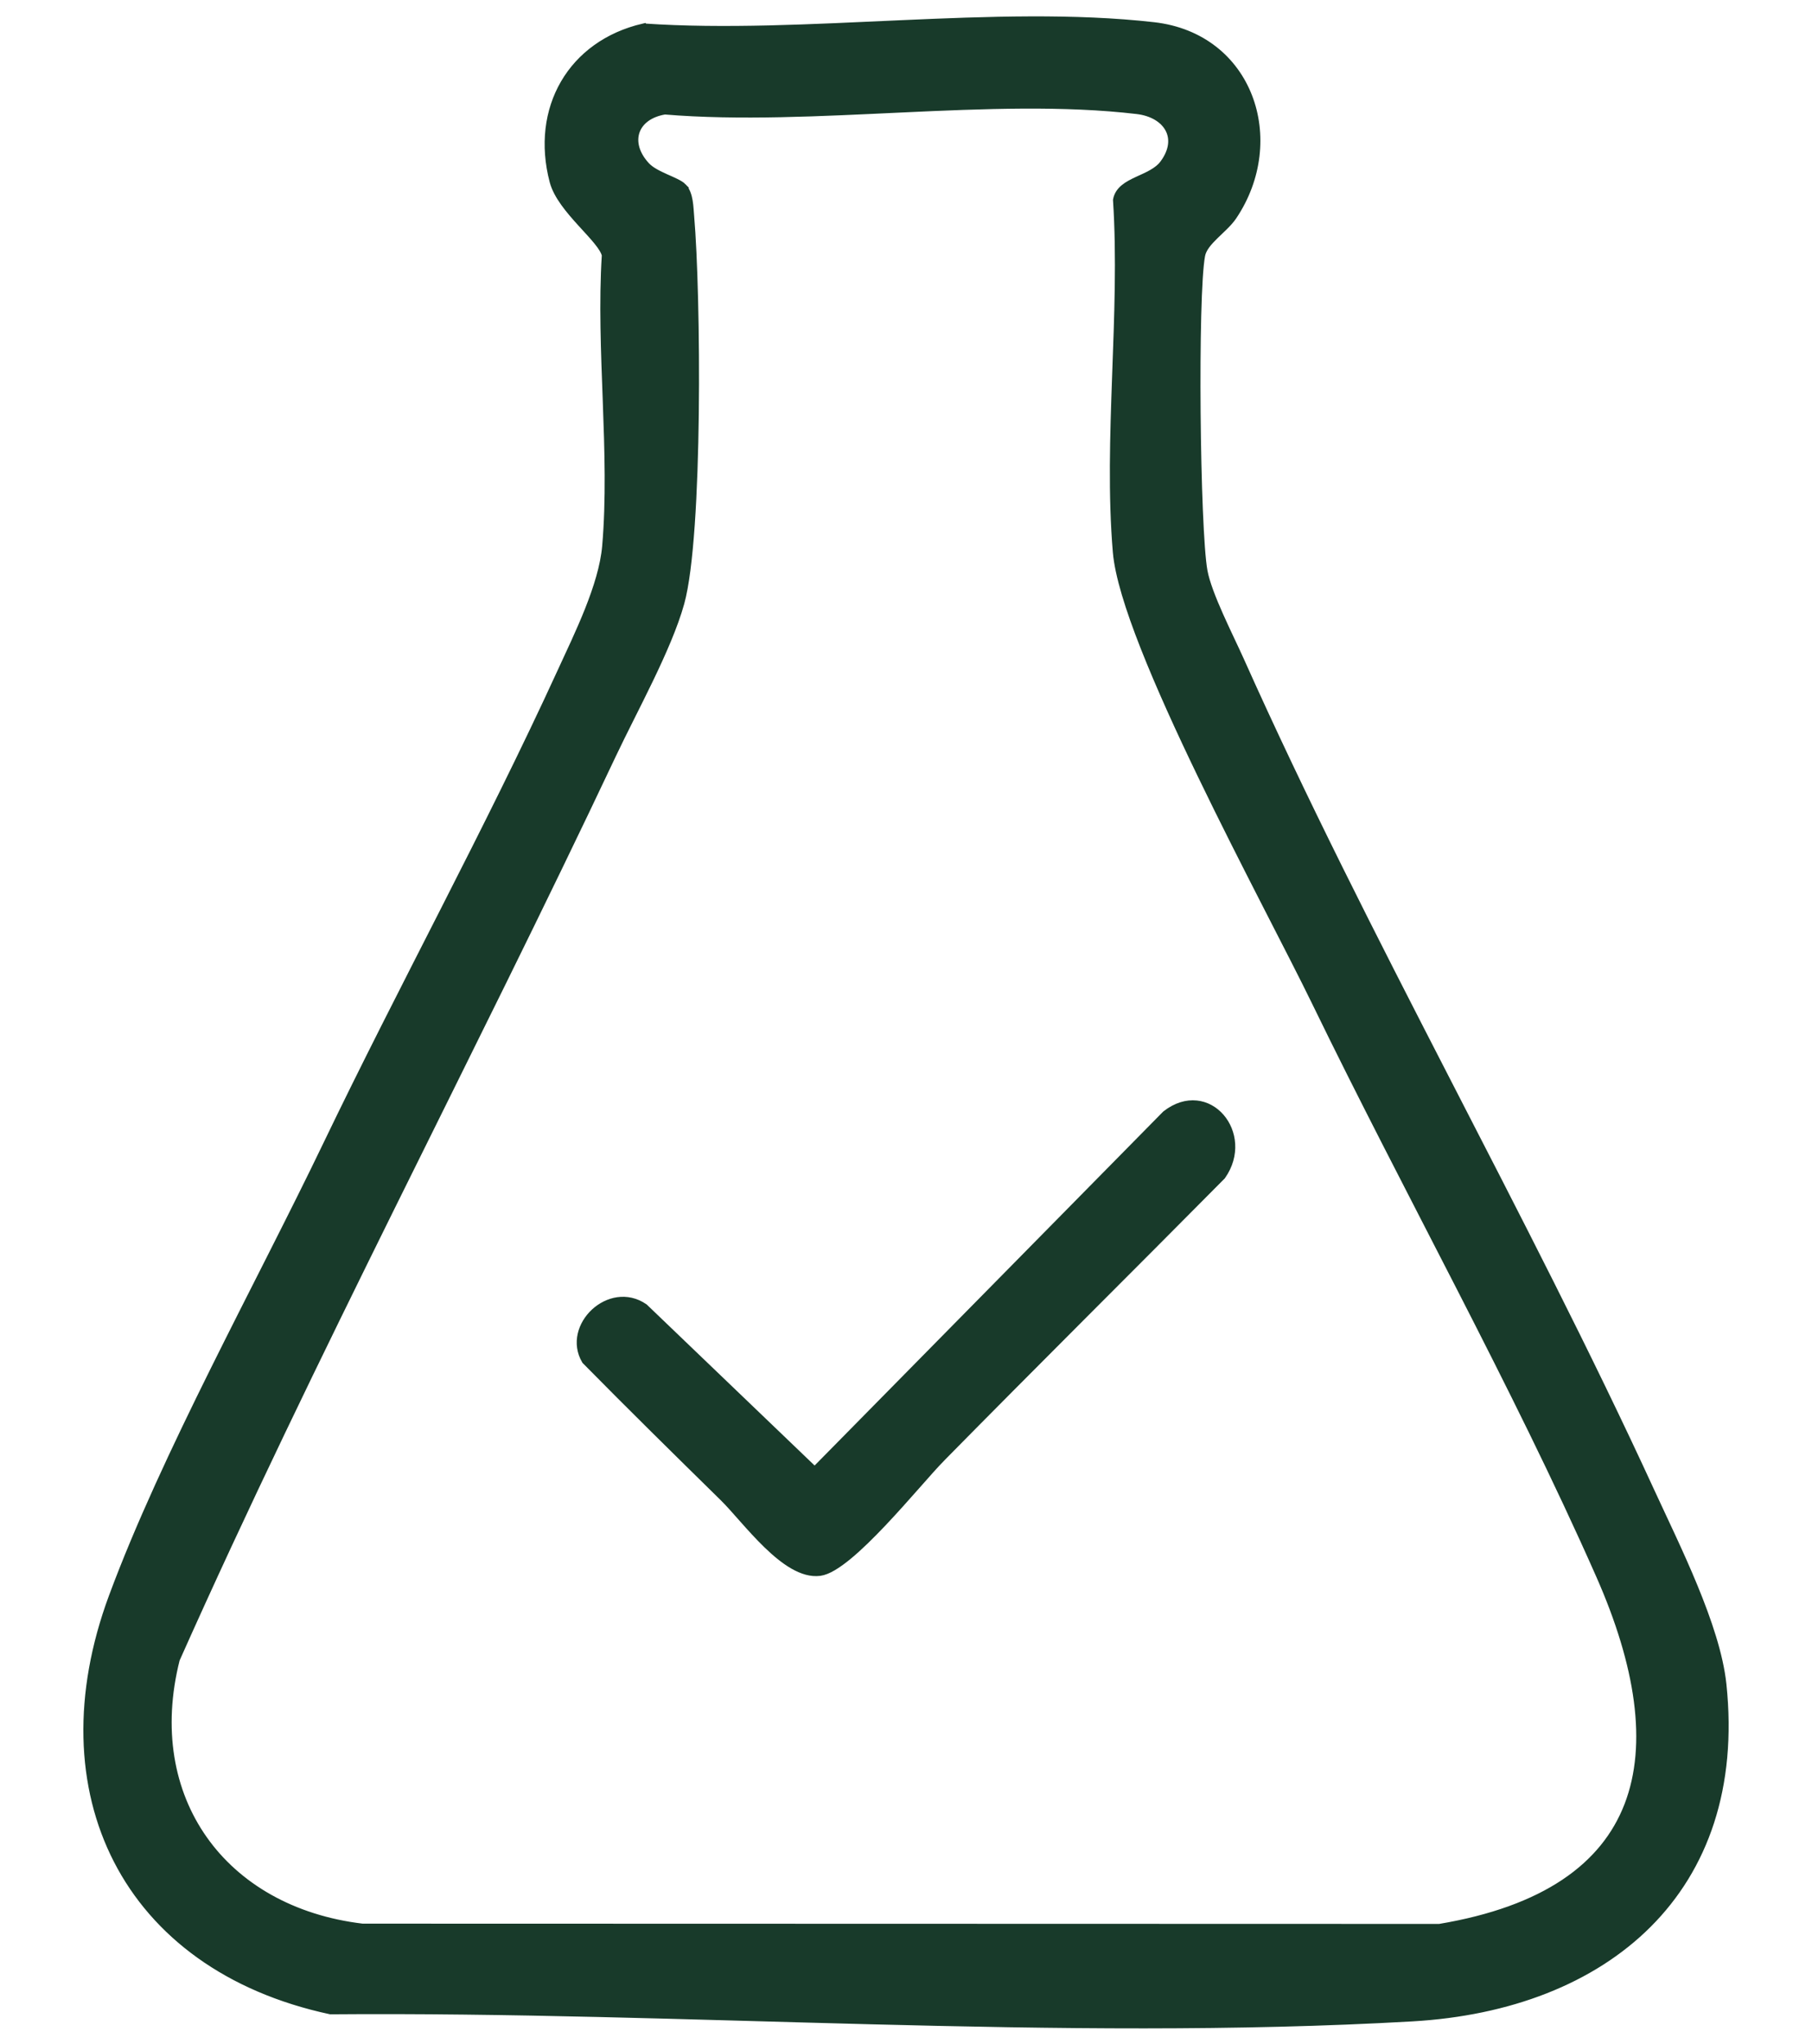
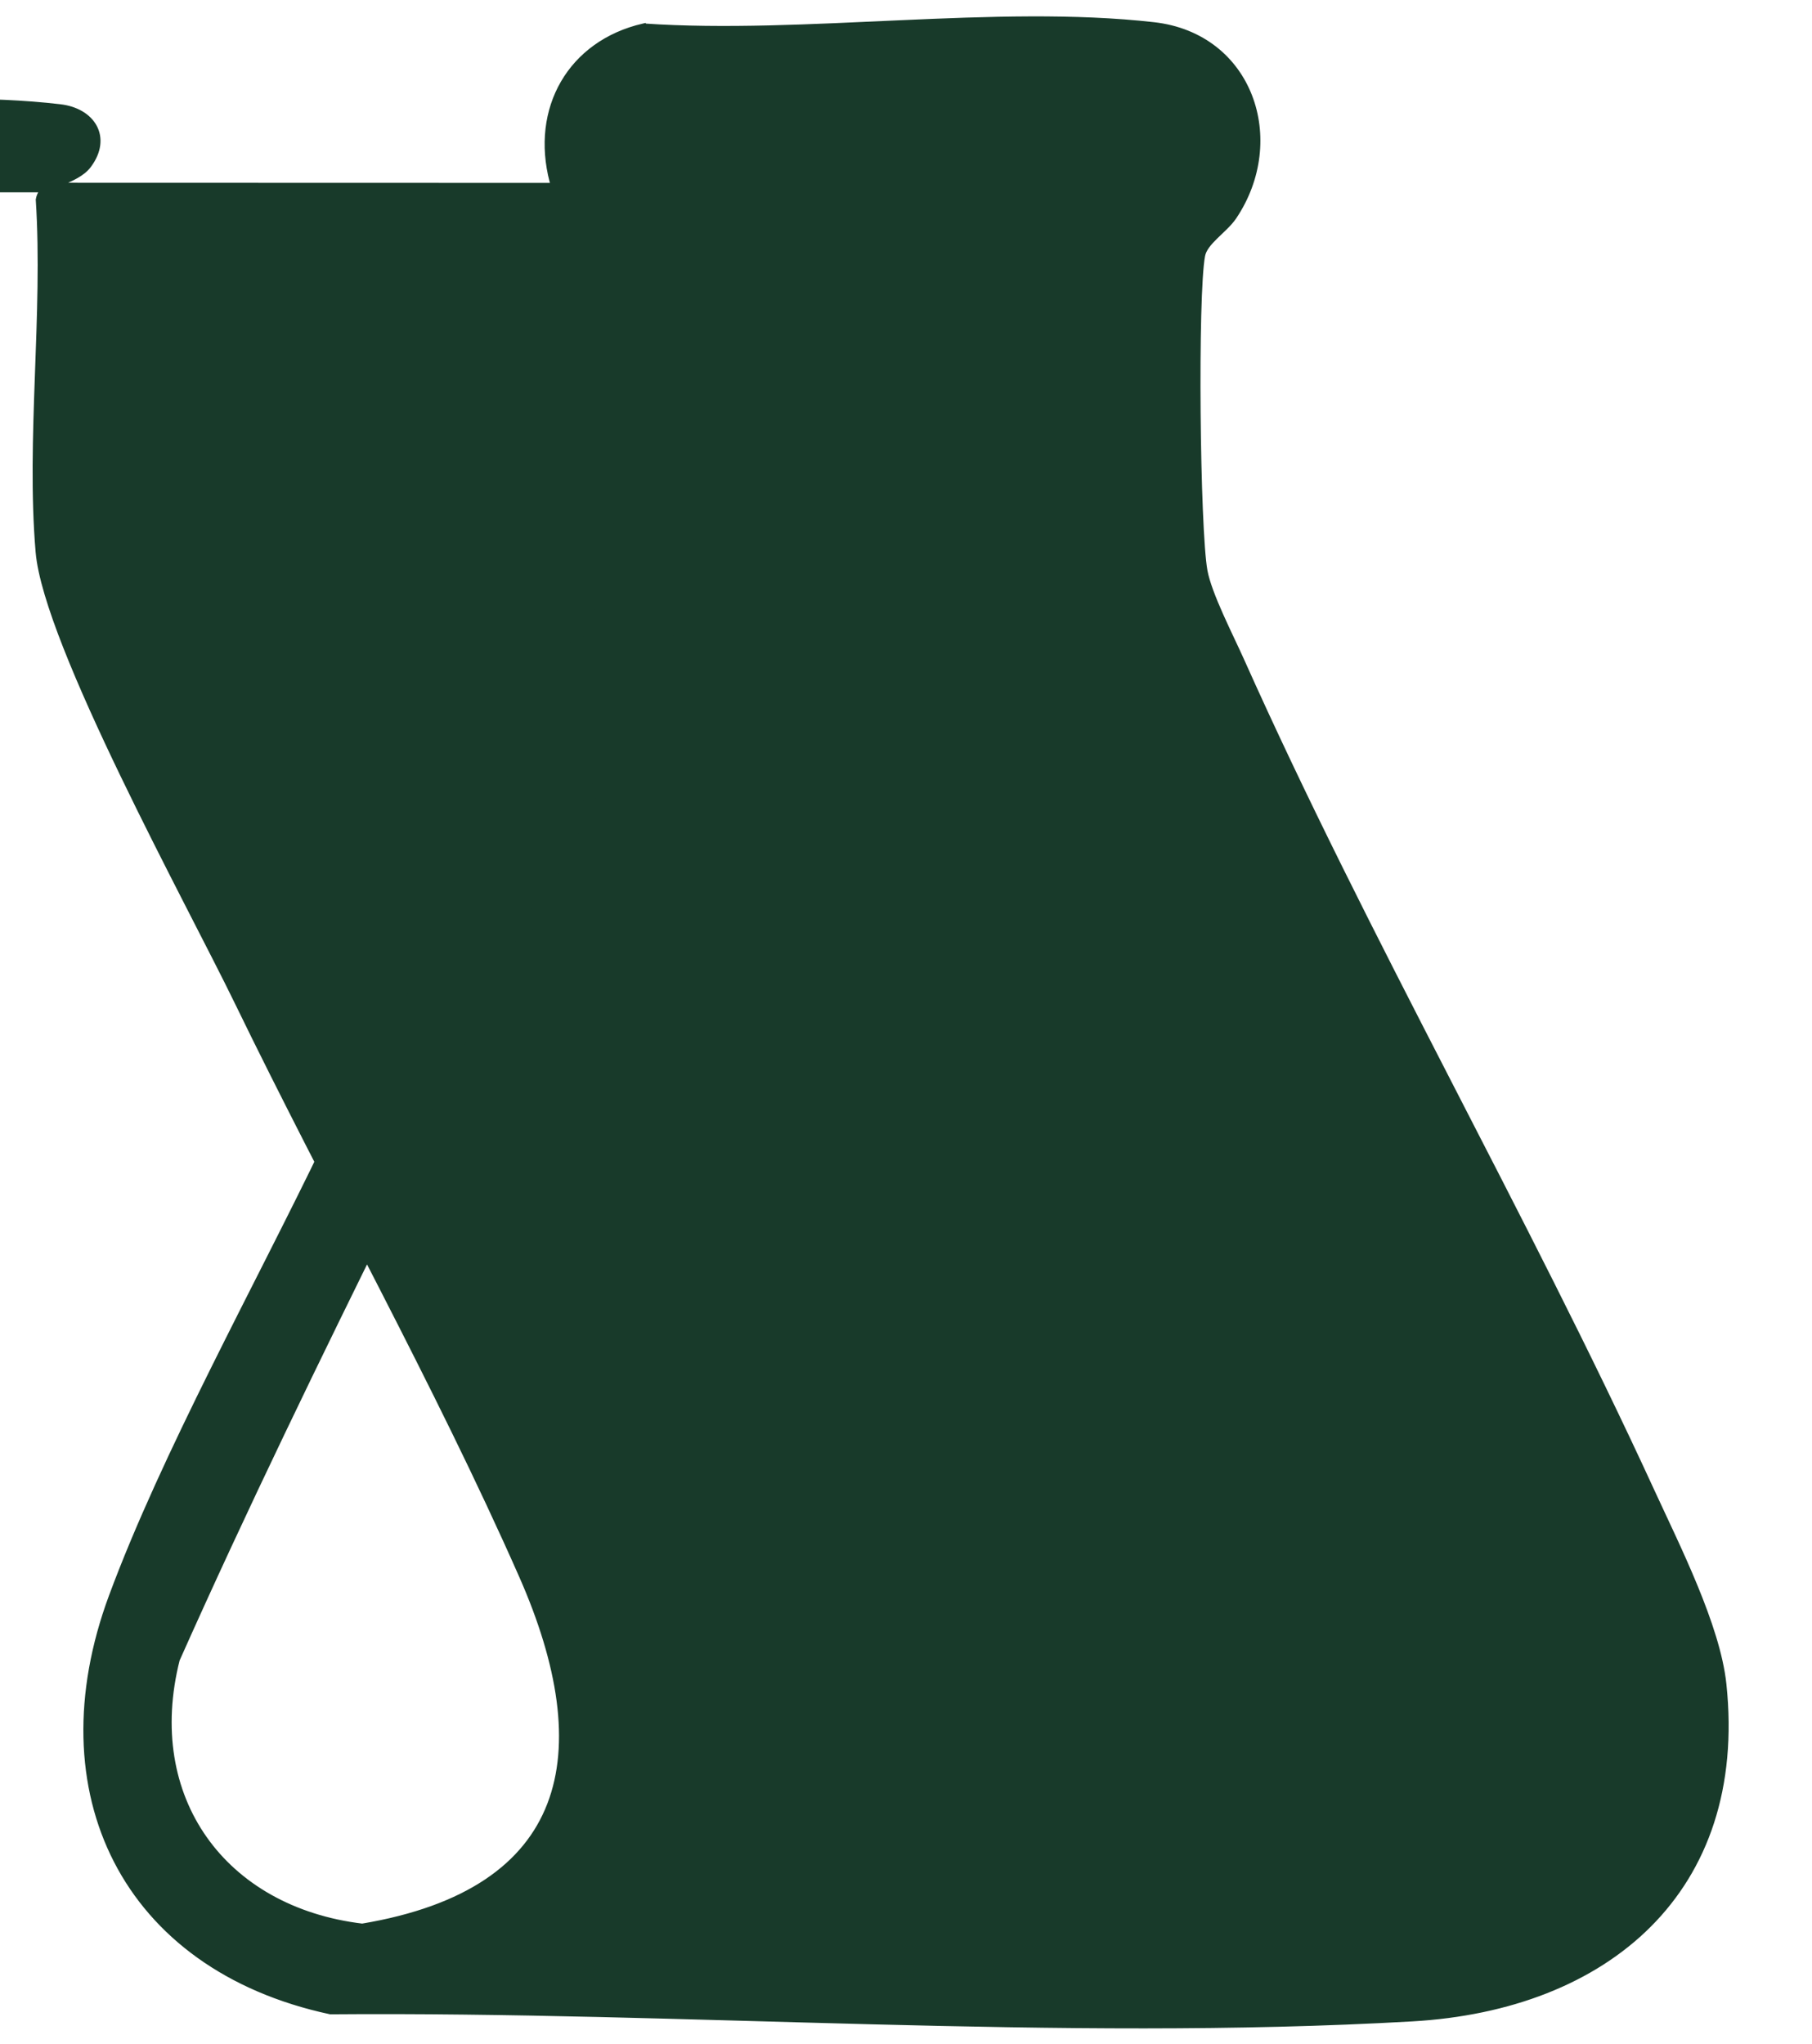
<svg xmlns="http://www.w3.org/2000/svg" viewBox="0 0 949.72 1071.43" data-name="Layer 1" id="Layer_1">
  <defs>
    <style>
      .cls-1 {
        fill: #183a2a;
        stroke: #183a2a;
        stroke-miterlimit: 10;
        stroke-width: 5px;
      }
    </style>
  </defs>
-   <path d="M337.41,14.81c84.32,5.75,184.74-10.04,267.2-.69,49.84,5.65,67.8,59.35,41.27,98.9-4.73,7.05-15.28,13.09-16.73,20.71-3.98,20.87-2.75,143.8,1.24,165.69,2.28,12.49,13.61,34.33,19.27,46.98,65.4,146.35,148.06,289.6,215.21,435.75,13.07,28.45,34.3,70.26,37.5,100.76,11.29,107.53-61.08,168.23-162.27,174.03-184.25,10.56-381.86-5.24-566.83-3.72-107.25-23.06-151.55-114.15-113.82-216.06,27.66-74.7,76.69-162.85,112.06-236.47,39.92-83.1,84.72-164.73,123.1-248.47,8.82-19.25,21.69-45.04,23.49-65.8,4.23-48.67-3.29-103.35-.17-152.7-1.64-8.66-23.49-23.97-27.4-38.86-9.88-37.62,9.32-71.32,46.87-80.06ZM357.59,98.38c3.34,3.46,3.33,10.34,3.74,15,3.51,40.66,4.7,166.99-5.13,202.49-6.56,23.69-24.69,56.14-35.72,79.5-74.86,158.59-157.32,313.92-228.72,474.1-18.51,73.17,24.43,132.42,98.11,141.23l564.61.15c110.81-18.52,125.94-91.56,84.46-185.48-44.41-100.57-100.73-201.03-148.96-300.38-24.93-51.36-100.13-187.73-104.21-235.68-5.01-58.92,3.95-124.77.09-184.46,1.87-9.95,17.93-9.99,24.42-18.77,10.28-13.89,1.9-26.89-14.27-28.8-76.07-8.99-169.65,6.69-247.6.22-16.84,2.76-21.56,17.55-10.03,29.86,4.84,5.16,16.15,7.86,19.21,11.02Z" class="cls-1" />
-   <path d="M492.83,764.03c-12.45,12.65-47.79,57.39-63.19,59.41-17.58,2.31-38.29-27.31-50.08-38.89-24.25-23.82-48.43-47.6-72.27-71.8-10.14-17.3,12.56-39.16,30.07-27.12l89.65,85.98,184.34-187.17c21.52-16.8,43.67,10.15,28.68,31.54-48.95,49.45-98.42,98.46-147.2,148.04Z" class="cls-1" />
+   <path d="M337.41,14.81c84.32,5.75,184.74-10.04,267.2-.69,49.84,5.65,67.8,59.35,41.27,98.9-4.73,7.05-15.28,13.09-16.73,20.71-3.98,20.87-2.75,143.8,1.24,165.69,2.28,12.49,13.61,34.33,19.27,46.98,65.4,146.35,148.06,289.6,215.21,435.75,13.07,28.45,34.3,70.26,37.5,100.76,11.29,107.53-61.08,168.23-162.27,174.03-184.25,10.56-381.86-5.24-566.83-3.72-107.25-23.06-151.55-114.15-113.82-216.06,27.66-74.7,76.69-162.85,112.06-236.47,39.92-83.1,84.72-164.73,123.1-248.47,8.82-19.25,21.69-45.04,23.49-65.8,4.23-48.67-3.29-103.35-.17-152.7-1.64-8.66-23.49-23.97-27.4-38.86-9.88-37.62,9.32-71.32,46.87-80.06ZM357.59,98.38c3.34,3.46,3.33,10.34,3.74,15,3.51,40.66,4.7,166.99-5.13,202.49-6.56,23.69-24.69,56.14-35.72,79.5-74.86,158.59-157.32,313.92-228.72,474.1-18.51,73.17,24.43,132.42,98.11,141.23c110.81-18.52,125.94-91.56,84.46-185.48-44.41-100.57-100.73-201.03-148.96-300.38-24.93-51.36-100.13-187.73-104.21-235.68-5.01-58.92,3.95-124.77.09-184.46,1.87-9.95,17.93-9.99,24.42-18.77,10.28-13.89,1.9-26.89-14.27-28.8-76.07-8.99-169.65,6.69-247.6.22-16.84,2.76-21.56,17.55-10.03,29.86,4.84,5.16,16.15,7.86,19.21,11.02Z" class="cls-1" />
</svg>